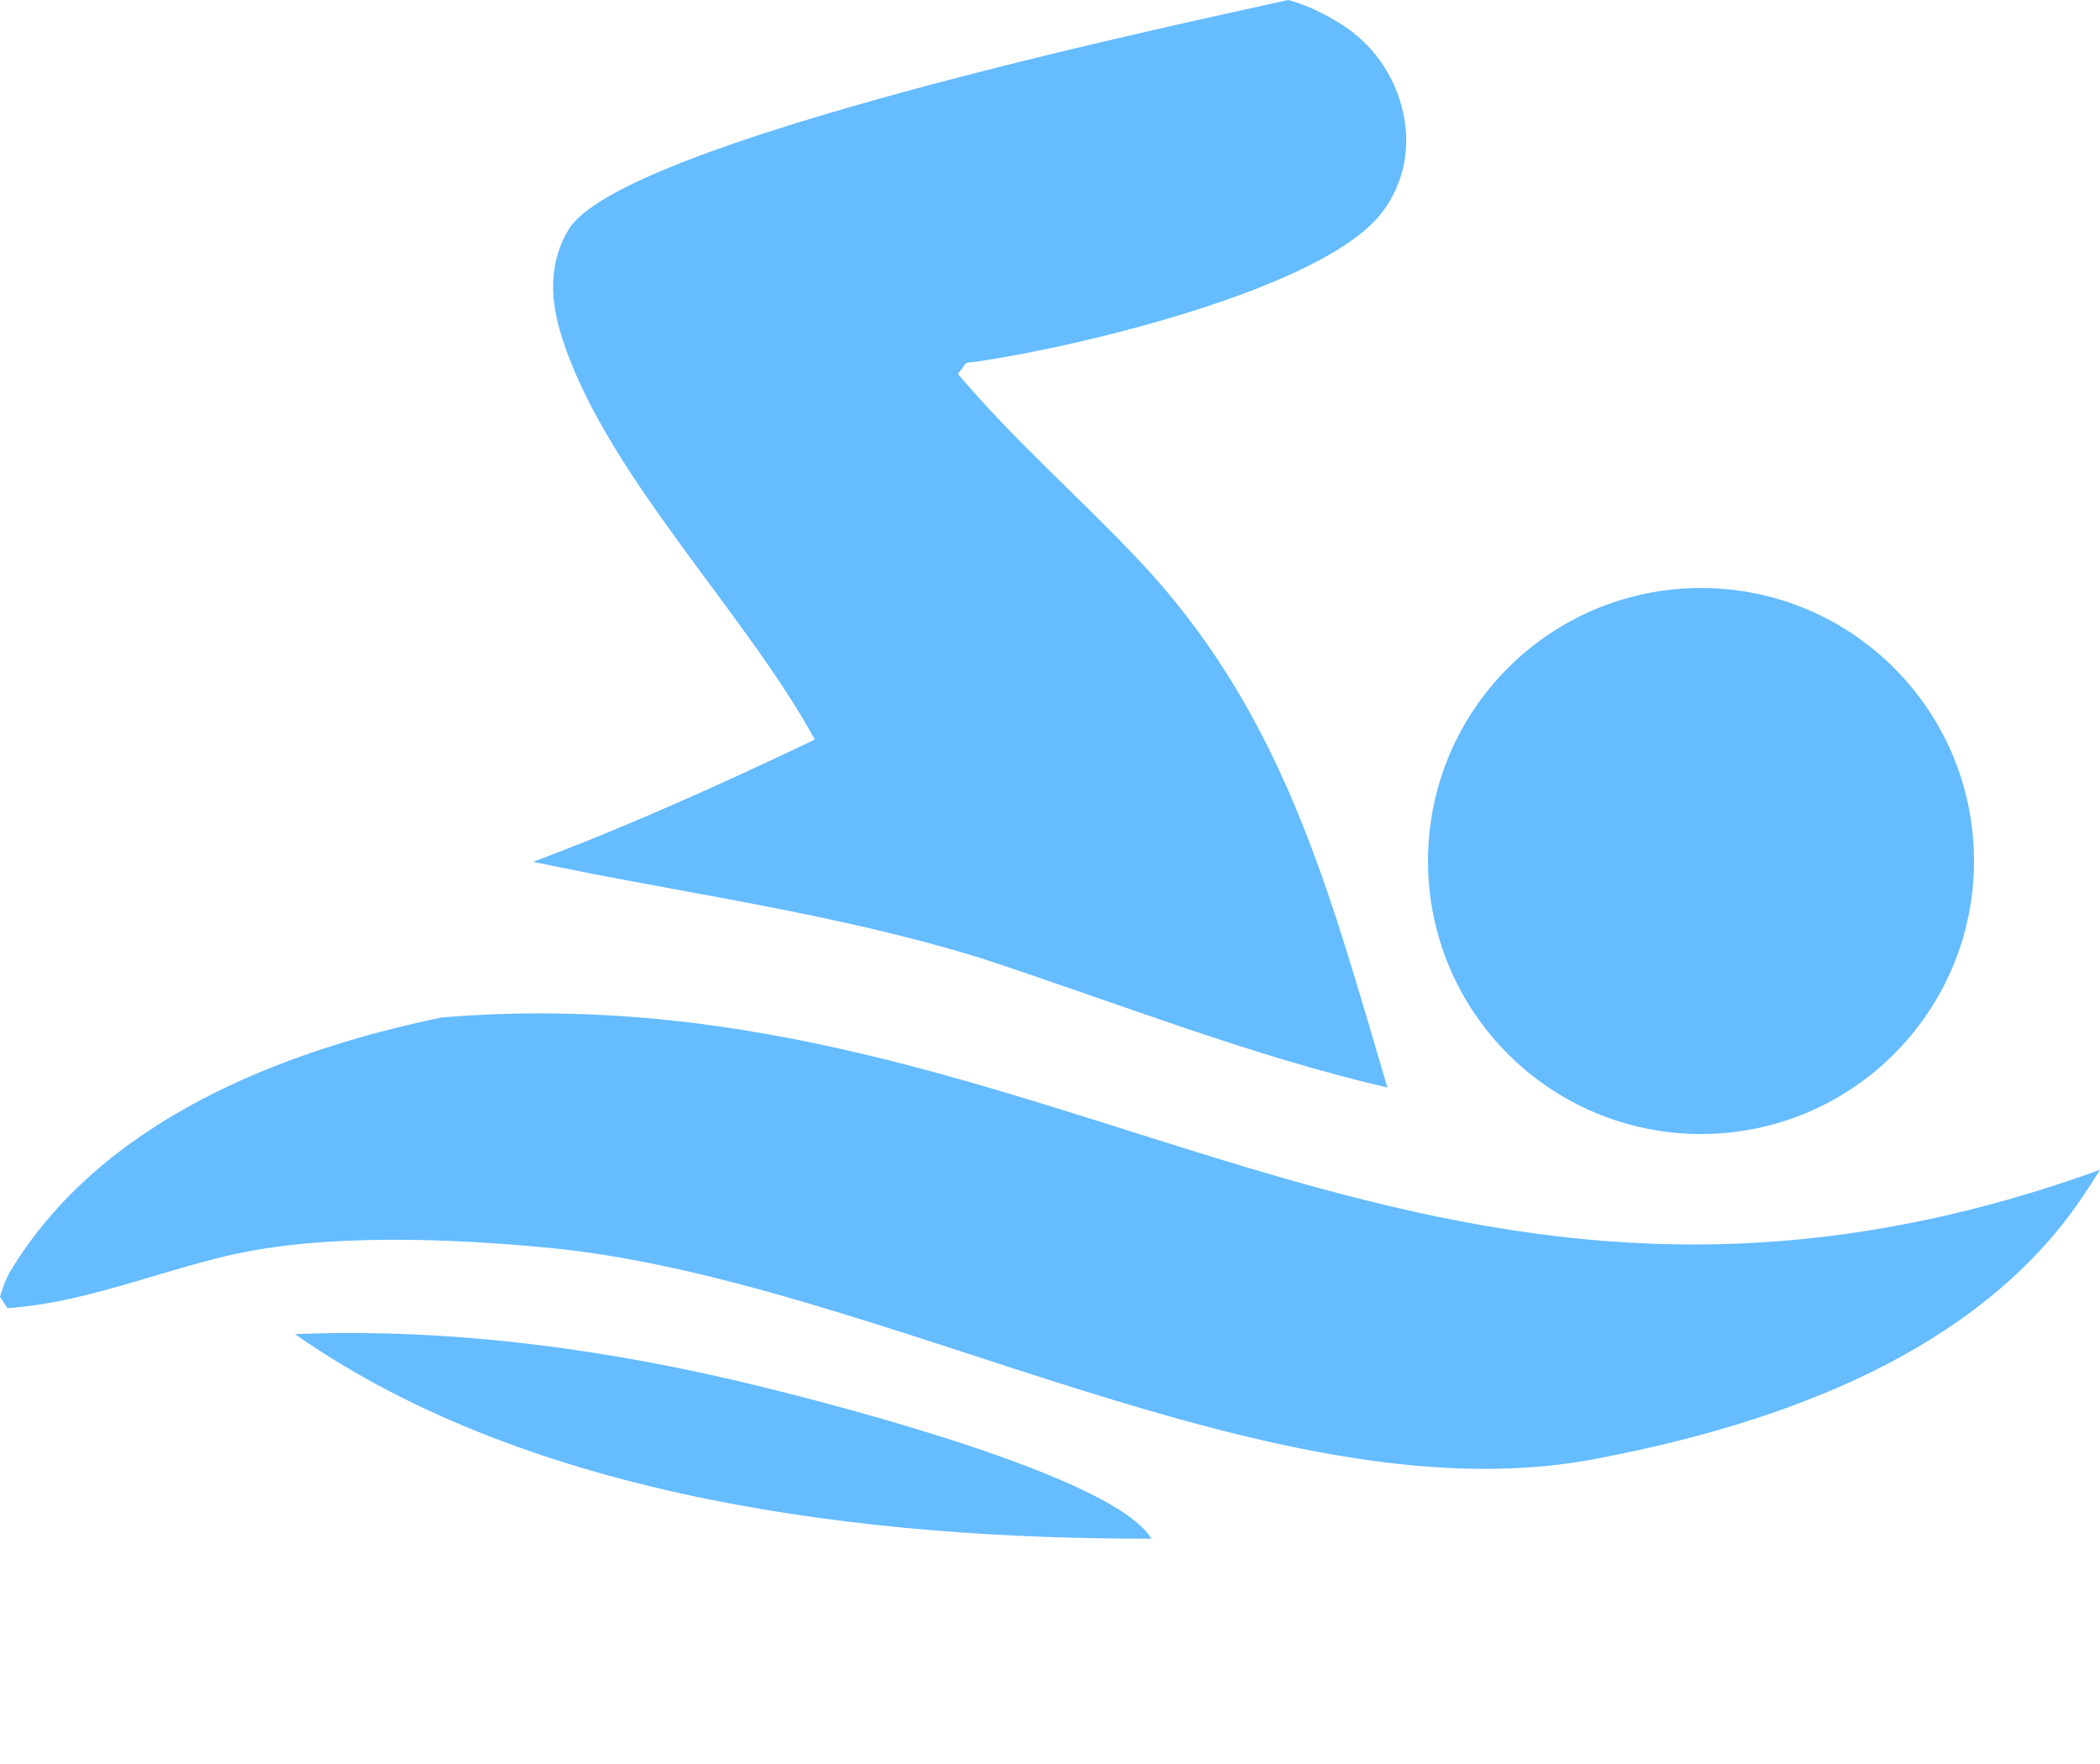
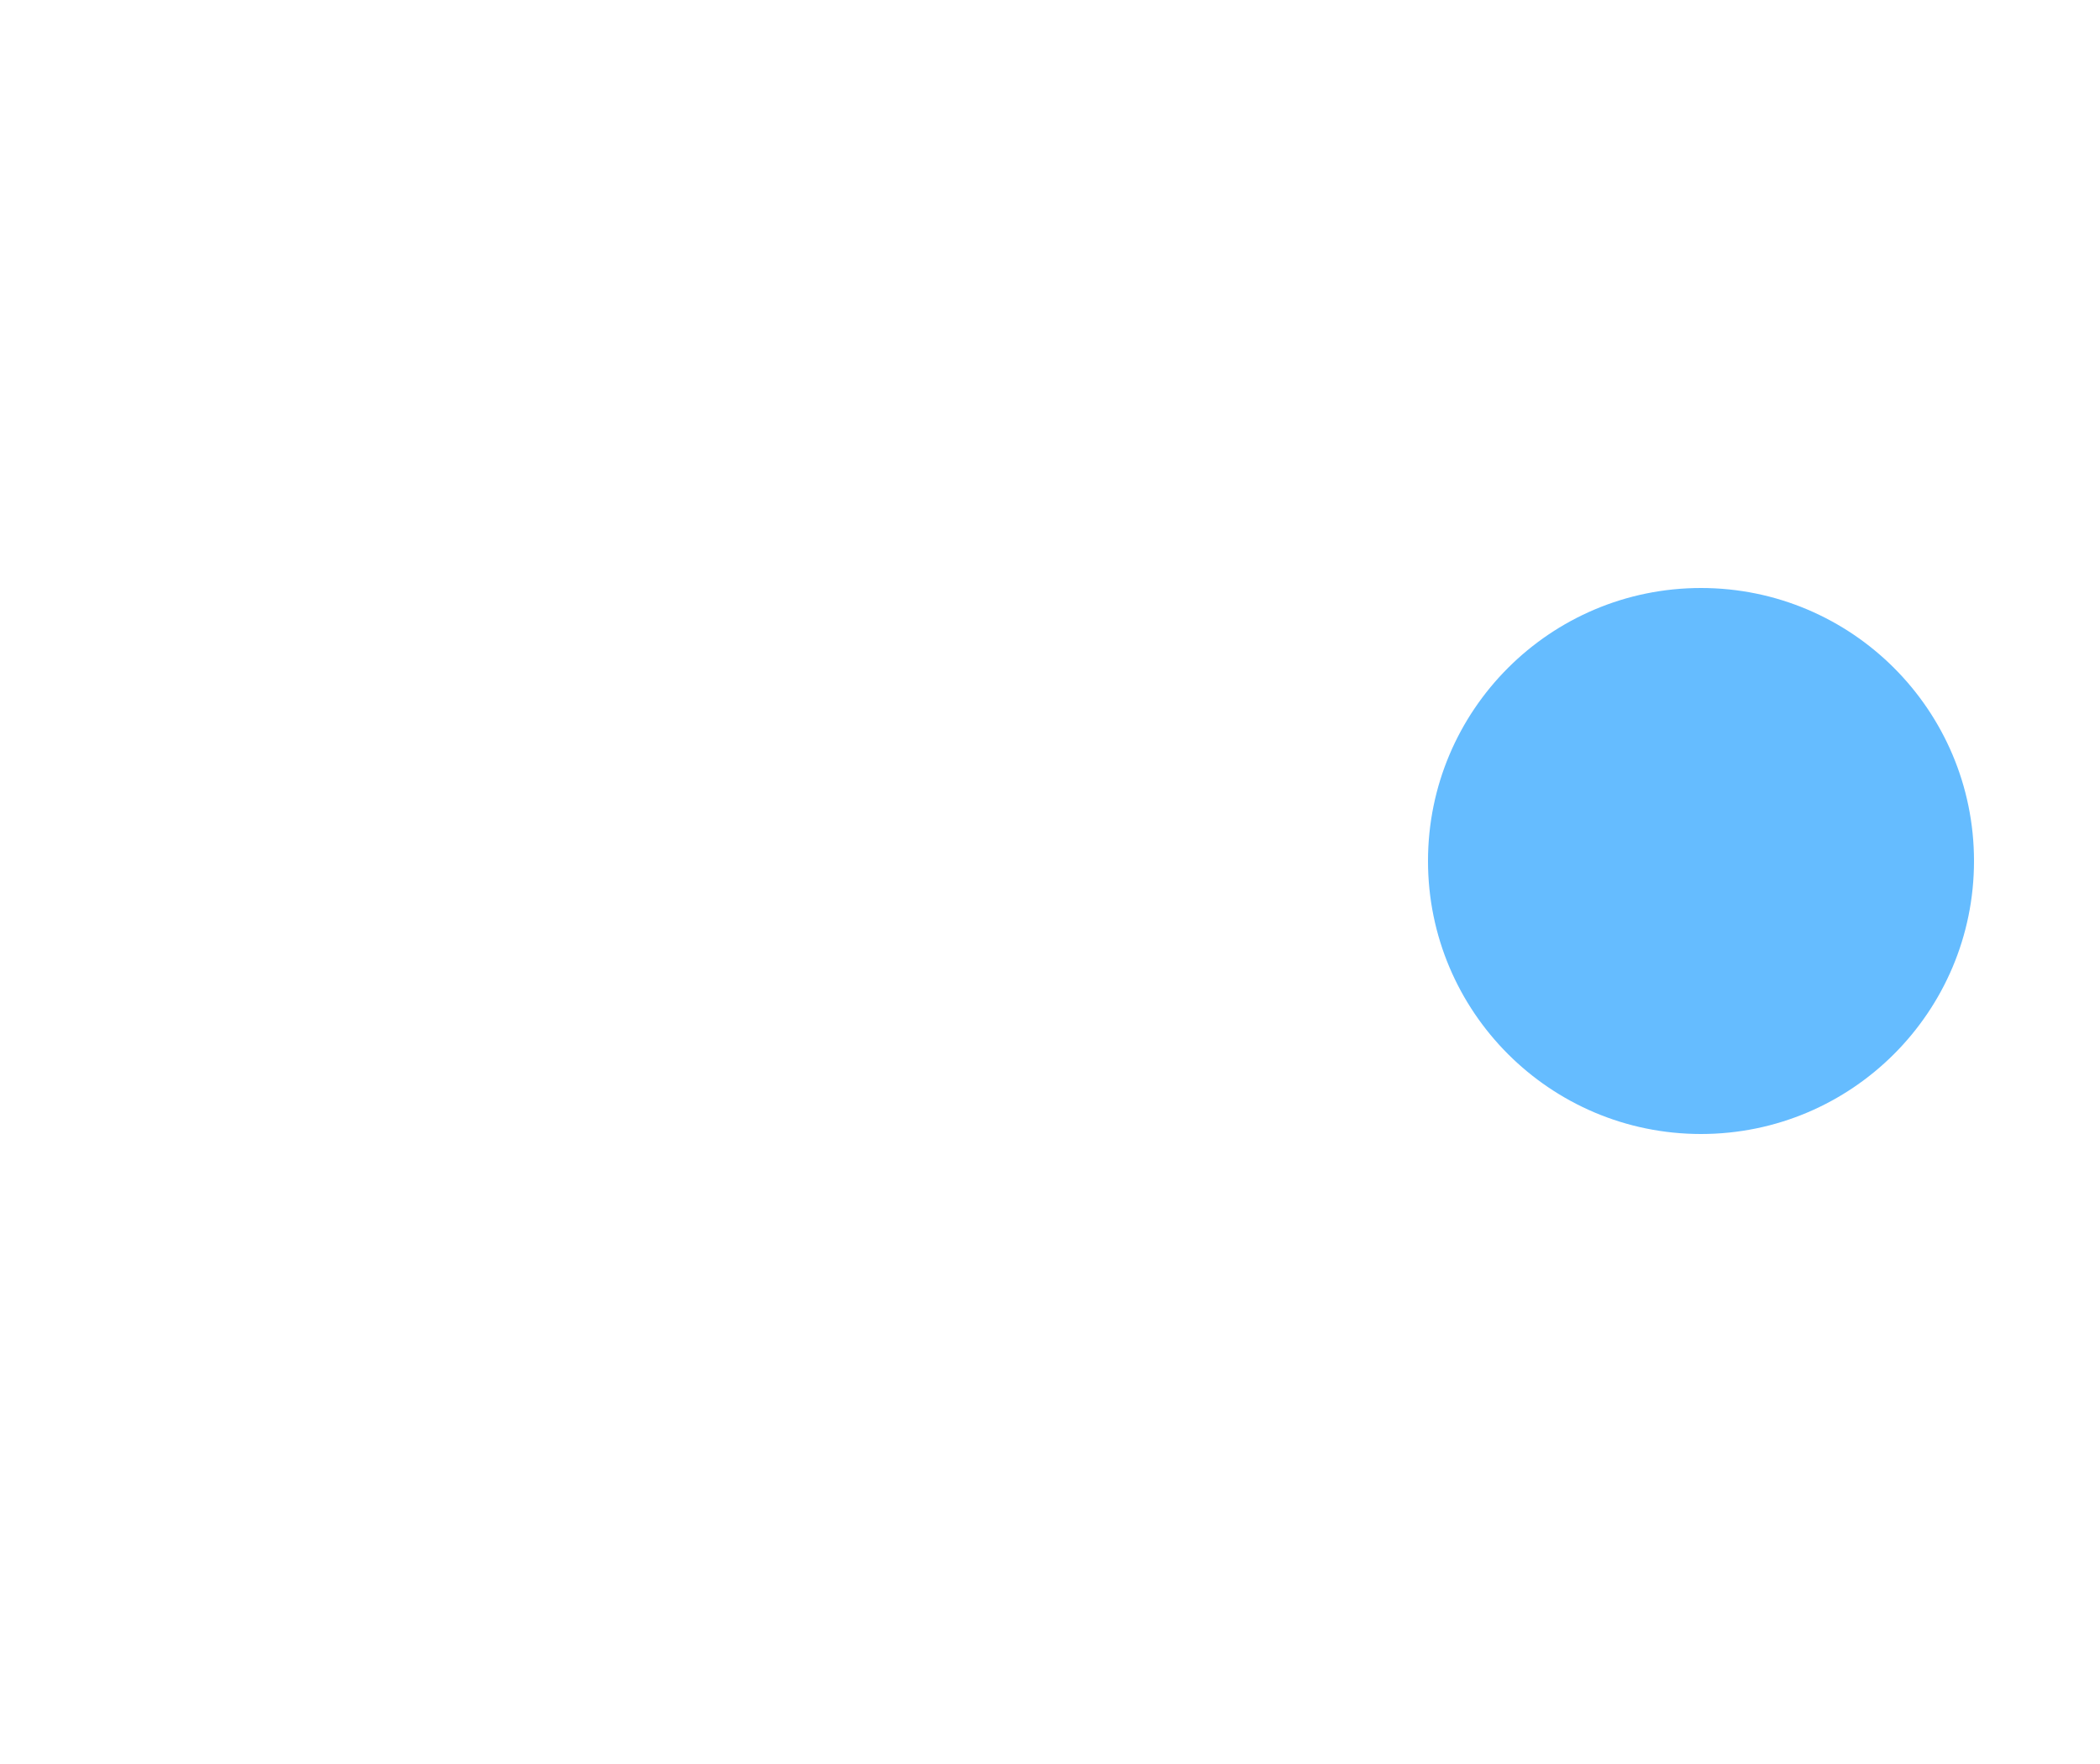
<svg xmlns="http://www.w3.org/2000/svg" width="50" height="42" viewBox="0 0 50 42" fill="none">
-   <path d="M7.024 31.765C10.761 31.612 14.543 32.131 18.167 33.026C20.024 33.484 26.533 35.163 27.415 36.635C20.716 36.646 12.664 35.721 7.024 31.765Z" fill="#65BCFF" />
  <circle cx="40.5" cy="20.5" r="6.5" fill="#65BCFF" />
-   <path d="M10.515 24.225C25.219 23.013 33.749 33.741 50 27.852C49.861 28.078 49.717 28.301 49.568 28.521C47.059 32.223 42.385 33.877 38.196 34.695C30.499 36.301 21.006 30.47 13.054 29.709C10.73 29.487 7.733 29.361 5.44 29.893C3.728 30.291 1.926 31.039 0.177 31.145L0 30.876C0.069 30.649 0.133 30.454 0.256 30.251C2.41 26.696 6.668 25.024 10.515 24.225Z" fill="#65BCFF" />
-   <path d="M30.673 0C31.114 0.119 31.51 0.316 31.9 0.554C31.995 0.613 32.088 0.676 32.177 0.744C32.266 0.812 32.351 0.884 32.433 0.961C32.515 1.037 32.593 1.118 32.666 1.202C32.74 1.287 32.809 1.375 32.874 1.466C32.939 1.558 32.998 1.652 33.053 1.75C33.109 1.847 33.159 1.947 33.203 2.05C33.249 2.153 33.288 2.257 33.322 2.364C33.357 2.471 33.385 2.579 33.409 2.688C33.592 3.515 33.431 4.354 32.922 5.037C31.546 6.888 25.552 8.279 23.281 8.606C22.904 8.66 23.073 8.571 22.807 8.902C24.127 10.47 25.703 11.84 27.11 13.333C30.559 16.991 31.641 21.183 33.033 25.894C29.755 25.132 26.529 23.852 23.328 22.804C19.793 21.719 16.287 21.28 12.695 20.52C15.004 19.651 17.173 18.67 19.401 17.61C17.705 14.503 14.271 11.14 13.323 7.844C13.09 7.031 13.091 6.196 13.543 5.458C14.809 3.389 27.903 0.612 30.673 0Z" fill="#65BCFF" />
</svg>